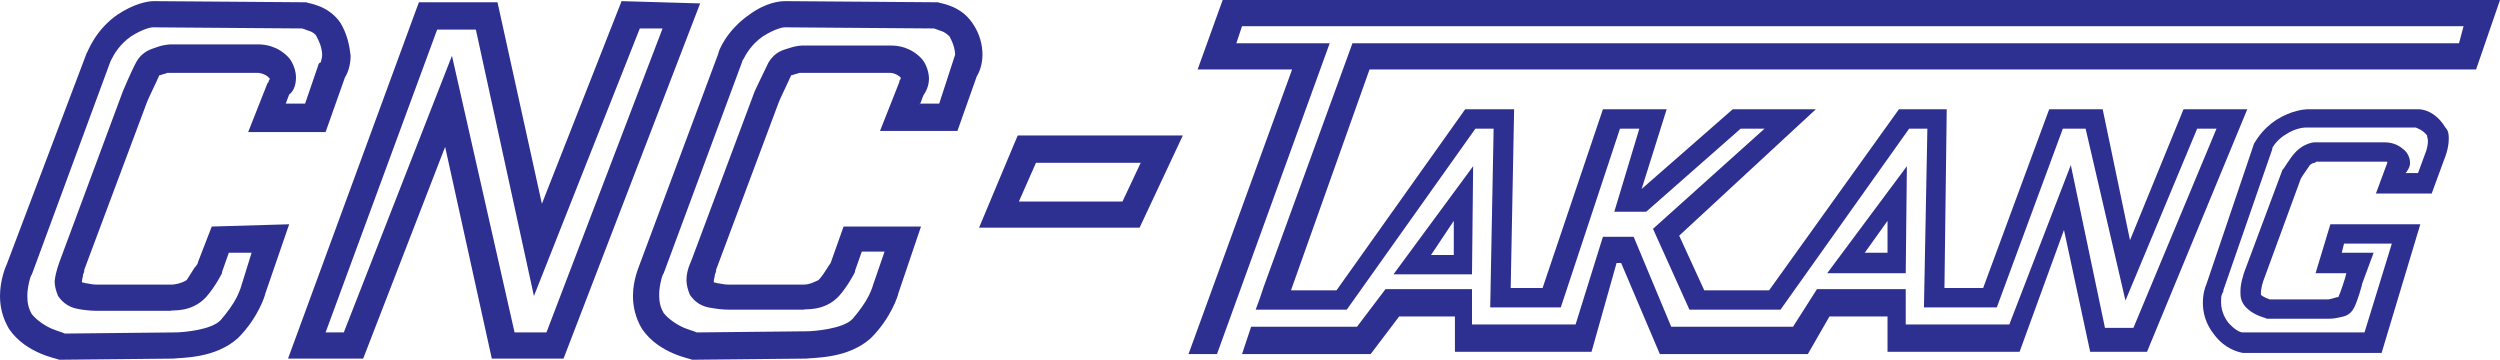
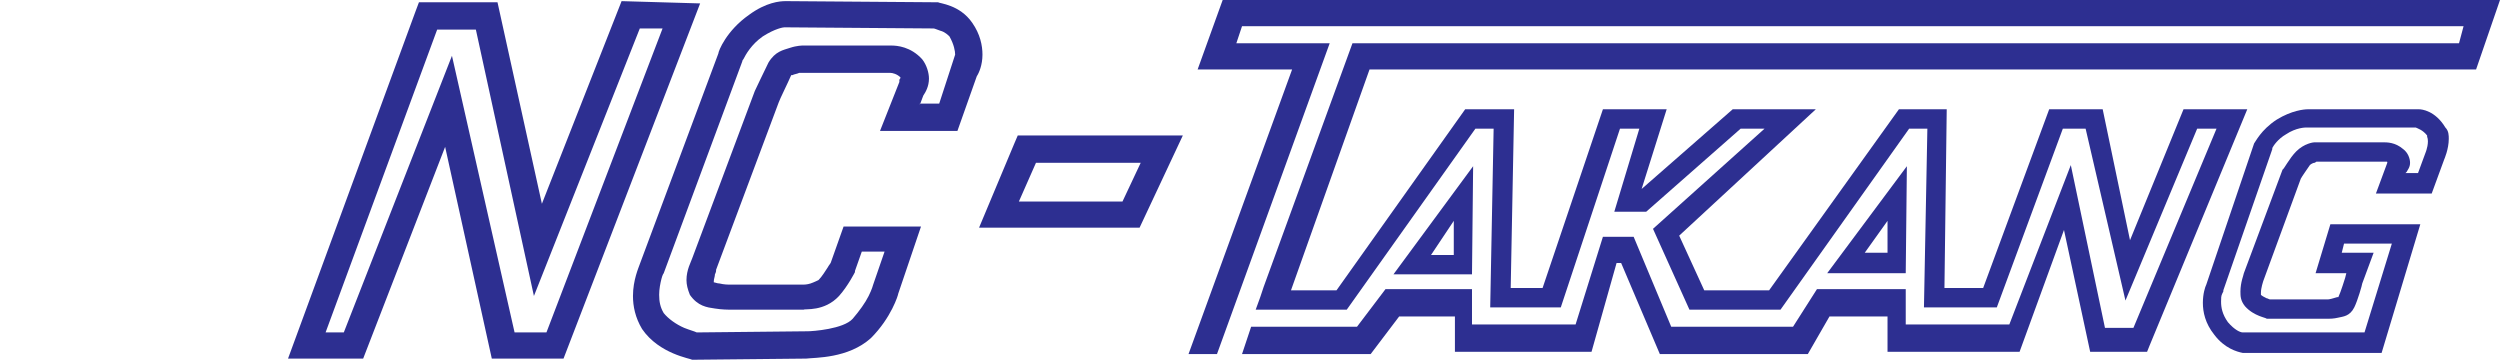
<svg xmlns="http://www.w3.org/2000/svg" version="1.1" id="圖層_1" x="0px" y="0px" viewBox="0 0 219.6 31.6" style="enable-background:new 0 0 219.6 31.6;" xml:space="preserve">
  <style type="text/css">
	.st0{fill-rule:evenodd;clip-rule:evenodd;fill:#2D2F91;}
	.st1{fill:#2D2F91;}
</style>
  <path class="st0" d="M213.1,13.3l-0.7,1.9h-1.1l0.1-0.1c0.1-0.2,0.3-0.4,0.3-0.8c0-0.4-0.2-0.9-0.6-1.2c-0.7-0.6-1.4-0.6-1.8-0.6  c-0.1,0-0.2,0-0.3,0h-5.6l-0.1,0c-0.1,0-0.9,0.1-1.6,0.8c-0.6,0.6-1.1,1.6-1.2,1.6l0,0l-3.4,9.1c0,0.1-0.3,0.8-0.3,1.6  c0,0.4,0,0.8,0.4,1.3c0.8,0.9,1.9,1,1.9,1.1l0.1,0h5.3c0.1,0,0.5,0,0.9-0.1c0.4-0.1,1-0.1,1.4-0.9c0.3-0.6,0.7-2,0.7-2.1l1-2.7h-2.8  l0.2-0.8h4.2l-2.4,7.8l-10.7,0l0,0c-0.2,0-0.7-0.2-1.3-0.9c-0.5-0.7-0.6-1.3-0.6-1.8c0-0.3,0-0.5,0.1-0.7c0.1-0.2,0.1-0.2,0.1-0.2  l0-0.1l4.3-12.4l0-0.1c0.1-0.2,0.5-0.8,1.2-1.2c0.9-0.6,1.7-0.6,1.8-0.6l9.6,0l0,0c0.2,0.1,0.6,0.2,1,0.7v0.1  C213.4,12.5,213.1,13.3,213.1,13.3z M212.5,9.6L212.5,9.6l-9.7,0h-0.1c-0.3,0-1.4,0.1-2.7,0.9c-1.4,0.9-1.9,2-2,2.1L193.8,25  c-0.1,0.2-0.3,0.8-0.3,1.6c0,0.8,0.2,1.8,1,2.8c0.9,1.2,2,1.5,2.5,1.6l0,0l12.2,0l3.4-11.3h-7.9l-1.3,4.3h2.7l-0.1,0.4  c0,0-0.4,1.3-0.6,1.7l-0.1,0c-0.3,0.1-0.7,0.2-0.8,0.2h-5.1c-0.1,0-0.2-0.1-0.3-0.1c-0.2-0.1-0.4-0.2-0.5-0.3c0,0,0-0.1,0-0.2  c0-0.4,0.2-1,0.2-1l3.3-9c0.1-0.2,0.6-0.9,0.8-1.2c0.1-0.1,0.3-0.2,0.4-0.2c0.1,0,0.1-0.1,0.2-0.1h5.5l0.1,0h0.1c0.1,0,0.3,0,0.4,0  c0.1,0,0.1,0,0.1,0.1l-1,2.7h4.9l1.1-3c0,0,0.4-0.9,0.4-1.8c0-0.3,0-0.7-0.3-1C213.9,9.7,212.7,9.6,212.5,9.6z" />
-   <path class="st0" d="M21.2,25.1c0,0-0.1,0.4-0.4,1c-0.3,0.6-0.8,1.3-1.4,2c-0.8,0.9-3.4,1.1-4,1.1h-0.1l-9.6,0.1  c-0.2-0.1-0.6-0.2-1.1-0.4c-0.7-0.3-1.4-0.8-1.8-1.3c-0.3-0.5-0.4-1-0.4-1.6c0-0.5,0.1-1,0.2-1.4c0.1-0.4,0.2-0.5,0.2-0.5l0,0  L9.7,5.4l0.1-0.2c0.2-0.4,0.7-1.3,1.7-2c1.1-0.7,1.8-0.8,1.9-0.8l0,0l13.1,0.1c0.1,0,0.3,0.1,0.6,0.2c0.4,0.1,0.7,0.4,0.7,0.5  c0.4,0.7,0.5,1.3,0.5,1.6c0,0.3-0.1,0.5-0.1,0.6c0,0.1-0.1,0.1-0.1,0.1l-0.1,0.1l-1.2,3.5h-1.7l0.3-0.8C25.7,8.1,26,7.6,26,6.8  c0-0.5-0.2-1.2-0.6-1.7c-1-1.1-2.2-1.2-2.7-1.2l-0.2,0H15H15c0,0-0.5,0-1.1,0.2c-0.5,0.2-1.3,0.3-1.9,1.3C11.6,6.1,10.8,8,10.8,8  l0,0L5.3,22.8c-0.1,0.3-0.4,1-0.5,1.9c0,0.4,0.1,0.8,0.3,1.3c0.7,1,1.5,1.1,2.1,1.2c0.7,0.1,1.2,0.1,1.2,0.1h6.6  c0.1-0.1,1.8,0.2,3.1-1.2c0.8-0.9,1.4-2.1,1.4-2.1l0-0.1l0.6-1.7l2,0L21.2,25.1z M18.6,19.9L17.4,23c0,0.1-0.1,0.3-0.3,0.5  c-0.2,0.3-0.5,0.8-0.7,1.1c0,0-0.3,0.2-0.7,0.3C15.3,25,15.1,25,15.1,25H8.5c0,0-0.4,0-0.8-0.1c-0.2,0-0.4-0.1-0.5-0.1l0,0v-0.1  c0-0.2,0.1-0.4,0.1-0.6c0.1-0.2,0.1-0.3,0.1-0.3l0-0.1l5.5-14.7c0.1-0.3,0.8-1.7,1.1-2.4l0.1,0c0.2-0.1,0.4-0.1,0.6-0.2  c0.2,0,0.3,0,0.3,0h7.6h0.1c0.1,0,0.6,0.1,0.9,0.4c0.1,0.1,0.1,0.1,0.1,0.1c0,0,0,0.1-0.1,0.2l0,0.1l-0.1,0.1l-1.7,4.3h6.8l1.7-4.8  c0.2-0.3,0.5-1,0.5-1.9C30.7,4,30.5,3,29.9,2c-1.1-1.6-2.9-1.7-3-1.8l-0.1,0L13.6,0.1l-0.1,0c-0.5,0-1.7,0.2-3.2,1.2  c-2,1.4-2.6,3.3-2.7,3.4L0.6,23.2C0.5,23.4,0,24.6,0,26c0,0.9,0.2,1.9,0.8,2.9c1.5,2.2,4.3,2.6,4.4,2.7l0.1,0l9.8-0.1h0.1  c0.8-0.1,3.7,0,5.7-1.8c1.8-1.8,2.4-3.8,2.4-3.9l2.1-6.1L18.6,19.9z" />
  <path class="st0" d="M48,29.2h-2.8L39.7,4.9l-9.5,24.3h-1.6l9.8-26.6h3.4L46.9,26l9.3-23.5l2,0L48,29.2z M54.6,0.1l-7,17.8L43.7,0.2  h-6.9L36.5,1L25.3,31.5h6.6l7.2-18.6l4.1,18.6h6.3L61.5,0.3L54.6,0.1z" />
-   <path class="st0" d="M80.8,9.2l0.3-0.8c0.2-0.3,0.5-0.8,0.5-1.5c0-0.5-0.2-1.2-0.6-1.7C80,4.1,78.8,4,78.3,4l-0.2,0h-7.5h-0.1  c0,0-0.5,0-1.1,0.2c-0.6,0.2-1.3,0.3-1.9,1.3C67.2,6.1,66.3,8,66.3,8l0,0l-5.5,14.7c-0.1,0.3-0.5,1-0.5,1.9c0,0.4,0.1,0.8,0.3,1.3  c0.7,1,1.5,1.1,2.2,1.2c0.6,0.1,1.2,0.1,1.2,0.1h6.6c0.1-0.1,1.8,0.2,3.1-1.2c0.8-0.9,1.4-2.1,1.4-2.1l0-0.1l0.6-1.7l2,0l-1,2.9  c0,0-0.1,0.4-0.4,1s-0.8,1.3-1.4,2c-0.8,0.9-3.5,1.1-4,1.1h-0.1l-9.6,0.1c-0.2-0.1-0.6-0.2-1.1-0.4c-0.7-0.3-1.4-0.8-1.8-1.3  c-0.3-0.5-0.4-1-0.4-1.6c0-0.5,0.1-1,0.2-1.4c0.1-0.4,0.2-0.5,0.2-0.5l0,0l6.9-18.6c0,0,0-0.1,0.1-0.2c0.2-0.4,0.7-1.3,1.7-2  c1.1-0.7,1.8-0.8,1.9-0.8l0,0l13.1,0.1c0.1,0,0.3,0.1,0.6,0.2c0.4,0.1,0.7,0.4,0.8,0.5c0.4,0.7,0.5,1.3,0.5,1.6l0,0l-1.4,4.3H80.8z   M85.4,2c-1.1-1.6-2.9-1.7-3-1.8l-0.1,0L69.1,0.1H69c-0.5,0-1.7,0.1-3.2,1.2c-2,1.4-2.7,3.2-2.7,3.4l-6.9,18.5  c-0.1,0.3-0.6,1.4-0.6,2.8c0,0.9,0.2,1.9,0.8,2.9c1.5,2.2,4.3,2.6,4.4,2.7l0.1,0l9.8-0.1h0.1c0.8-0.1,3.7,0,5.7-1.8  c1.8-1.8,2.4-3.8,2.4-3.9l2-5.9h-6.8L73,23c0,0.1-0.2,0.3-0.3,0.5c-0.2,0.3-0.5,0.8-0.8,1.1c0,0-0.4,0.2-0.7,0.3  C70.9,25,70.6,25,70.6,25H64c0,0-0.4,0-0.8-0.1c-0.2,0-0.4-0.1-0.5-0.1l0,0l0-0.1c0-0.2,0.1-0.4,0.1-0.6c0.1-0.2,0.1-0.3,0.1-0.3  l0-0.1l5.5-14.7c0.1-0.3,0.8-1.7,1.1-2.4l0.1,0c0.2-0.1,0.4-0.1,0.6-0.2l0.3,0h7.6h0.1c0.2,0,0.6,0.1,0.9,0.4c0.1,0.1,0,0.1,0,0.1  c0,0,0,0.1-0.1,0.2l0,0.1L79,7.2l-1.7,4.3h6.8l1.7-4.8c0.2-0.3,0.5-1,0.5-1.9C86.3,4,86.1,3,85.4,2z" />
+   <path class="st0" d="M80.8,9.2l0.3-0.8c0.2-0.3,0.5-0.8,0.5-1.5c0-0.5-0.2-1.2-0.6-1.7C80,4.1,78.8,4,78.3,4l-0.2,0h-7.5h-0.1  c0,0-0.5,0-1.1,0.2c-0.6,0.2-1.3,0.3-1.9,1.3C67.2,6.1,66.3,8,66.3,8l0,0l-5.5,14.7c-0.1,0.3-0.5,1-0.5,1.9c0,0.4,0.1,0.8,0.3,1.3  c0.7,1,1.5,1.1,2.2,1.2c0.6,0.1,1.2,0.1,1.2,0.1h6.6c0.1-0.1,1.8,0.2,3.1-1.2c0.8-0.9,1.4-2.1,1.4-2.1l0-0.1l0.6-1.7l2,0l-1,2.9  c0,0-0.1,0.4-0.4,1s-0.8,1.3-1.4,2c-0.8,0.9-3.5,1.1-4,1.1h-0.1l-9.6,0.1c-0.2-0.1-0.6-0.2-1.1-0.4c-0.7-0.3-1.4-0.8-1.8-1.3  c-0.3-0.5-0.4-1-0.4-1.6c0-0.5,0.1-1,0.2-1.4c0.1-0.4,0.2-0.5,0.2-0.5l0,0l6.9-18.6c0,0,0-0.1,0.1-0.2c0.2-0.4,0.7-1.3,1.7-2  c1.1-0.7,1.8-0.8,1.9-0.8l0,0l13.1,0.1c0.1,0,0.3,0.1,0.6,0.2c0.4,0.1,0.7,0.4,0.8,0.5c0.4,0.7,0.5,1.3,0.5,1.6l0,0l-1.4,4.3H80.8z   M85.4,2c-1.1-1.6-2.9-1.7-3-1.8l-0.1,0L69.1,0.1H69c-0.5,0-1.7,0.1-3.2,1.2c-2,1.4-2.7,3.2-2.7,3.4l-6.9,18.5  c-0.1,0.3-0.6,1.4-0.6,2.8c0,0.9,0.2,1.9,0.8,2.9c1.5,2.2,4.3,2.6,4.4,2.7l0.1,0l9.8-0.1h0.1c0.8-0.1,3.7,0,5.7-1.8  c1.8-1.8,2.4-3.8,2.4-3.9l2-5.9h-6.8L73,23c0,0.1-0.2,0.3-0.3,0.5c-0.2,0.3-0.5,0.8-0.8,1.1c0,0-0.4,0.2-0.7,0.3  C70.9,25,70.6,25,70.6,25H64c0,0-0.4,0-0.8-0.1c-0.2,0-0.4-0.1-0.5-0.1l0,0l0-0.1c0-0.2,0.1-0.4,0.1-0.6c0.1-0.2,0.1-0.3,0.1-0.3  l0-0.1l5.5-14.7c0.1-0.3,0.8-1.7,1.1-2.4l0.1,0c0.2-0.1,0.4-0.1,0.6-0.2l0.3,0h7.6h0.1c0.2,0,0.6,0.1,0.9,0.4c0,0,0,0.1-0.1,0.2l0,0.1L79,7.2l-1.7,4.3h6.8l1.7-4.8c0.2-0.3,0.5-1,0.5-1.9C86.3,4,86.1,3,85.4,2z" />
  <path class="st0" d="M91,14.3h9.2l-1.6,3.4h-9.1L91,14.3z M89.1,12.6L86,20h14.1l3.8-8.1H89.4L89.1,12.6z" />
  <polygon class="st1" points="107.4,0 105.2,6.1 113.5,6.1 104.4,31.1 106.9,31.1 116.8,3.8 108.6,3.8 109.1,2.3 216.4,2.3 216,3.8   118.8,3.8 111,25.2 110.7,26.1 110.3,27.2 118.3,27.2 129.6,11.3 131.2,11.3 130.9,27 137.1,27 142.3,11.3 144,11.3 141.8,18.6   144.6,18.6 152.9,11.3 155,11.3 145.2,20.1 148.4,27.2 156.4,27.2 167.7,11.3 169.3,11.3 169,27 175.4,27 181.2,11.3 183.2,11.3   186.7,26.4 193,11.3 194.7,11.3 187.4,28.8 184.9,28.8 181.9,14.5 176.5,28.5 167.4,28.5 167.4,25.4 159.6,25.4 157.5,28.7   146.8,28.7 143.5,20.8 140.8,20.8 138.4,28.5 129.3,28.5 129.3,25.4 121.7,25.4 119.2,28.7 109.9,28.7 109.1,31.1 120.4,31.1   122.9,27.8 127.8,27.8 127.8,30.9 139.8,30.9 142,23.1 142.4,23.1 145.8,31.1 158.8,31.1 160.7,27.8 165.8,27.8 165.8,30.9   177.4,30.9 181.3,20.2 183.6,30.9 188.6,30.9 188.8,30.4 197.4,9.6 191.8,9.6 187.1,21.1 184.7,9.6 180,9.6 174.2,25.3 170.8,25.3   171,9.6 166.8,9.6 155.4,25.5 149.7,25.5 147.5,20.7 159.5,9.6 152.2,9.6 144.2,16.6 146.4,9.6 140.8,9.6 135.5,25.3 132.7,25.3   133,9.6 128.7,9.6 117.4,25.5 113.4,25.5 120.3,6.1 217.5,6.1 219.6,0 " />
  <path class="st0" d="M127.7,22.4h-2l2-3L127.7,22.4z M122.4,24.1h6.9l0.1-9.5L122.4,24.1z" />
  <path class="st0" d="M165.8,22.2h-2l2-2.8L165.8,22.2z M167.5,14.6l-7,9.4h6.9L167.5,14.6z" />
</svg>